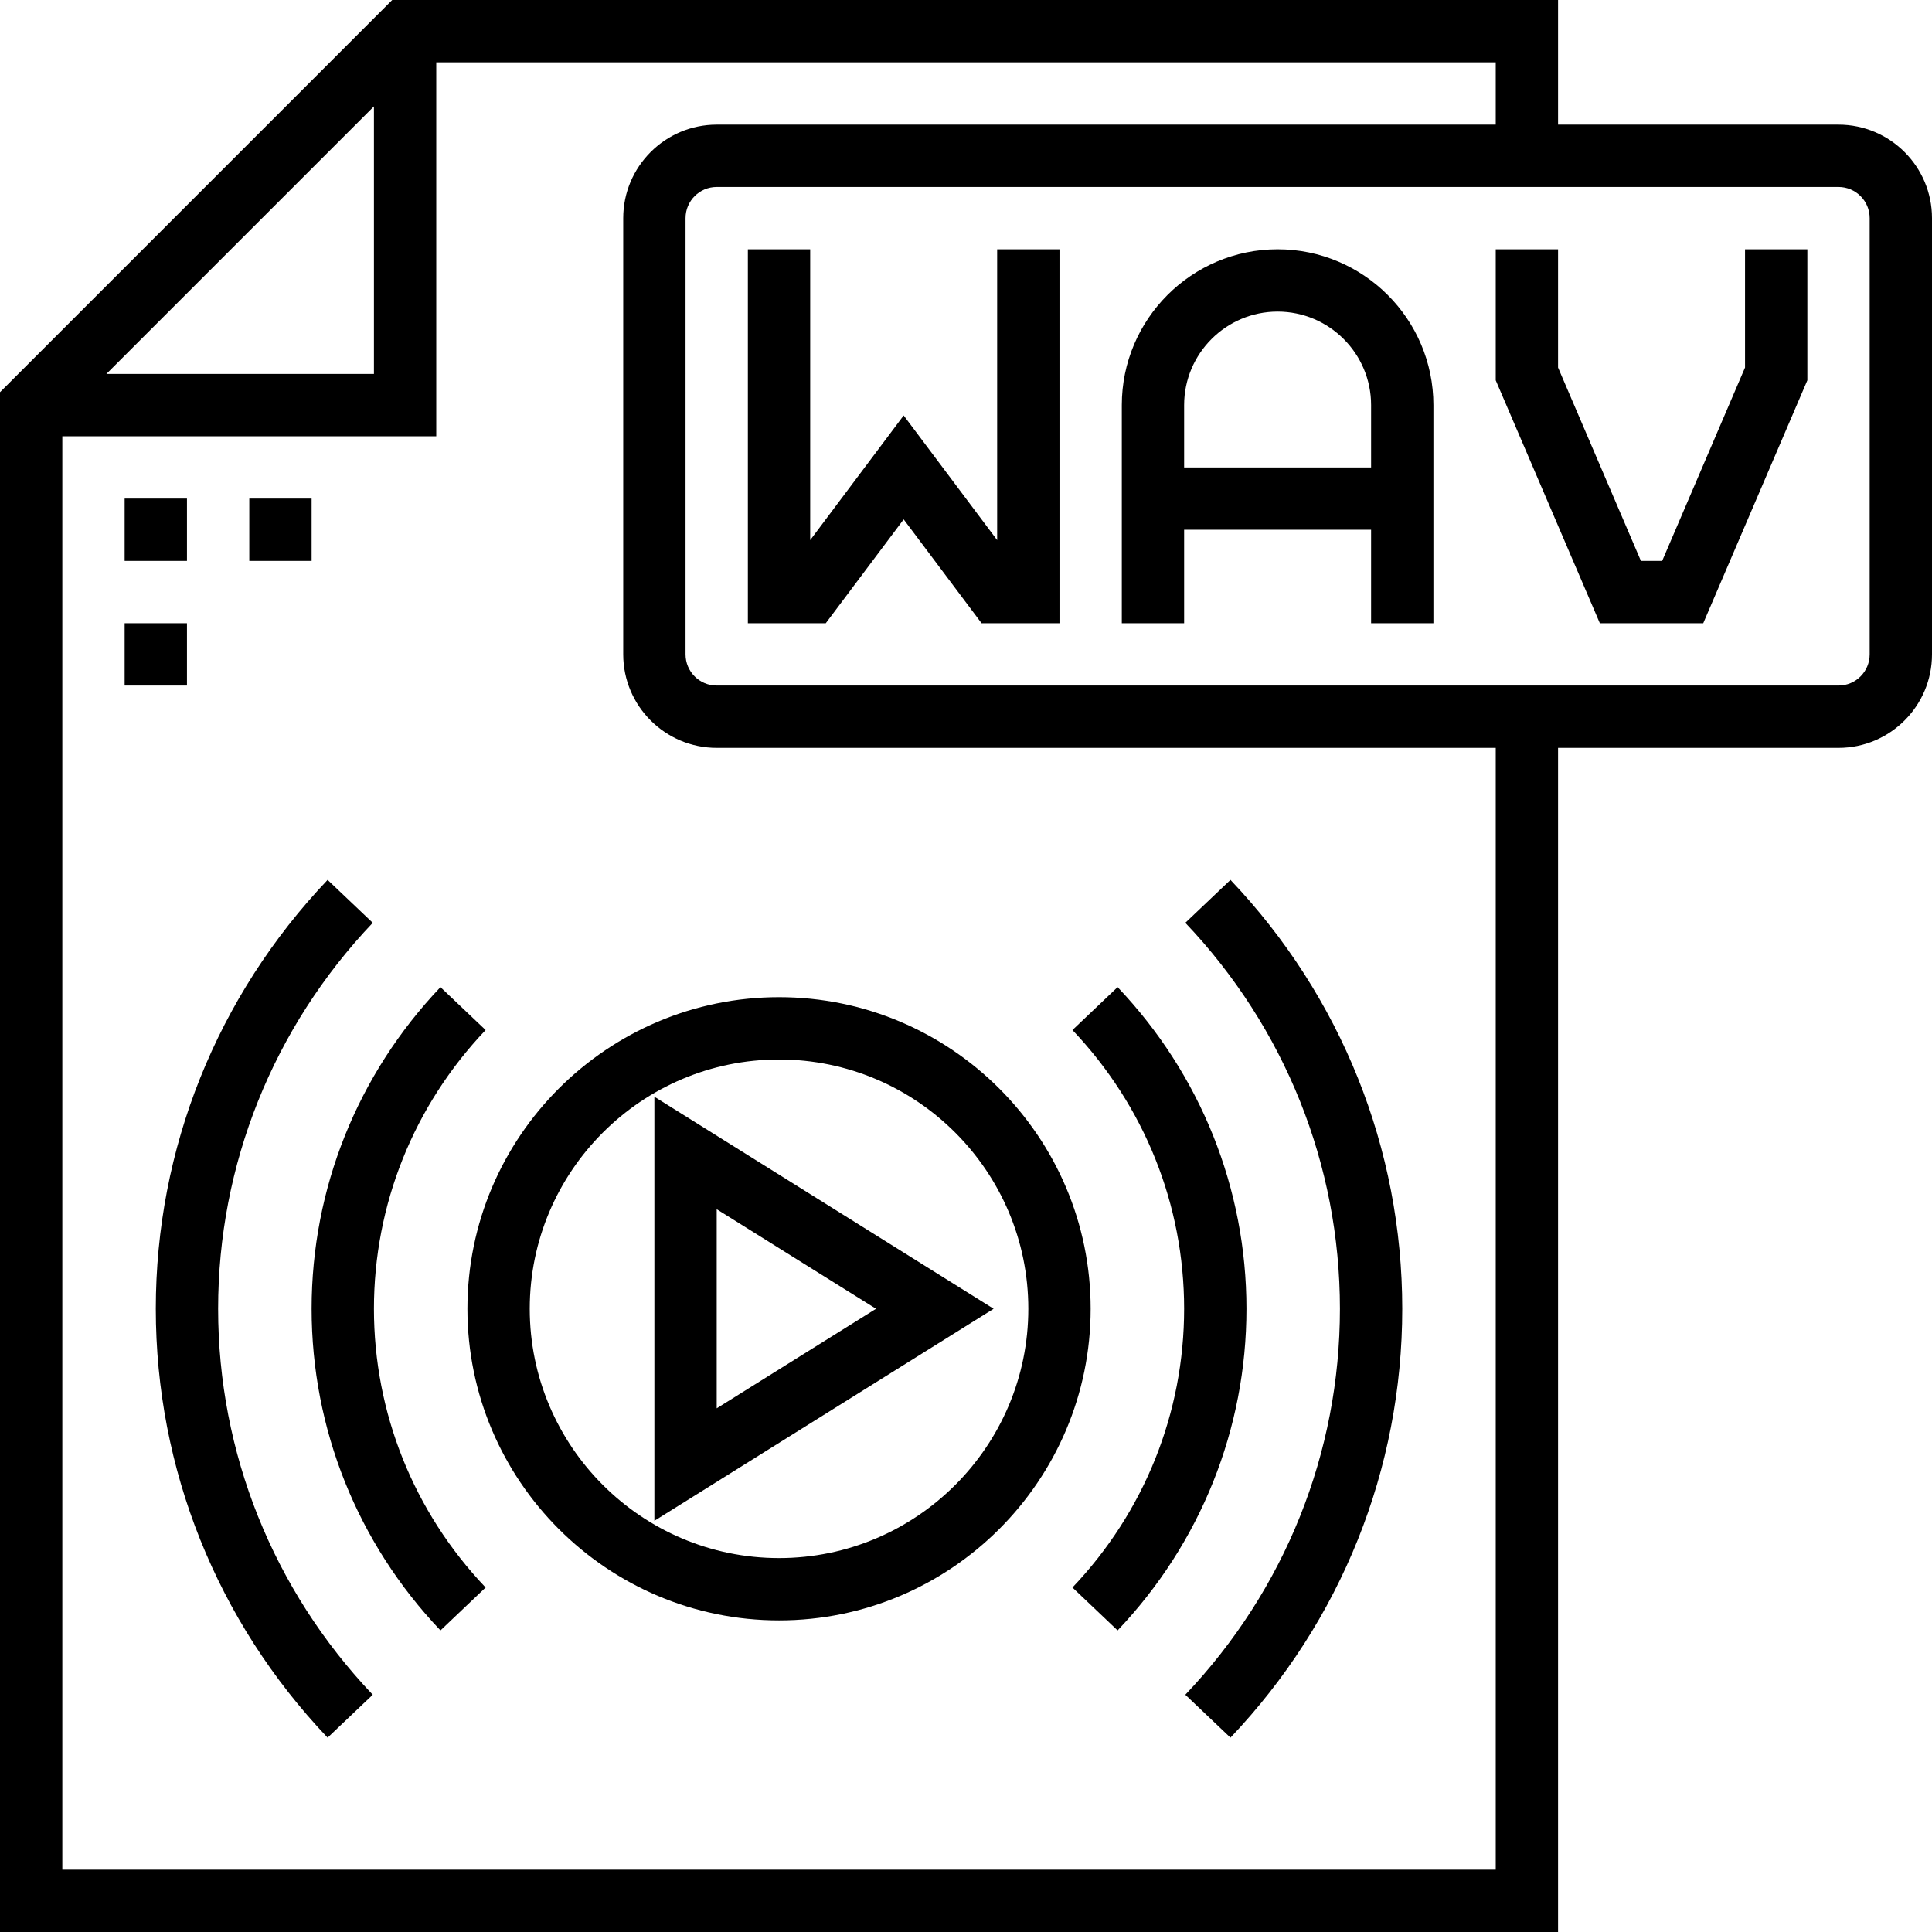
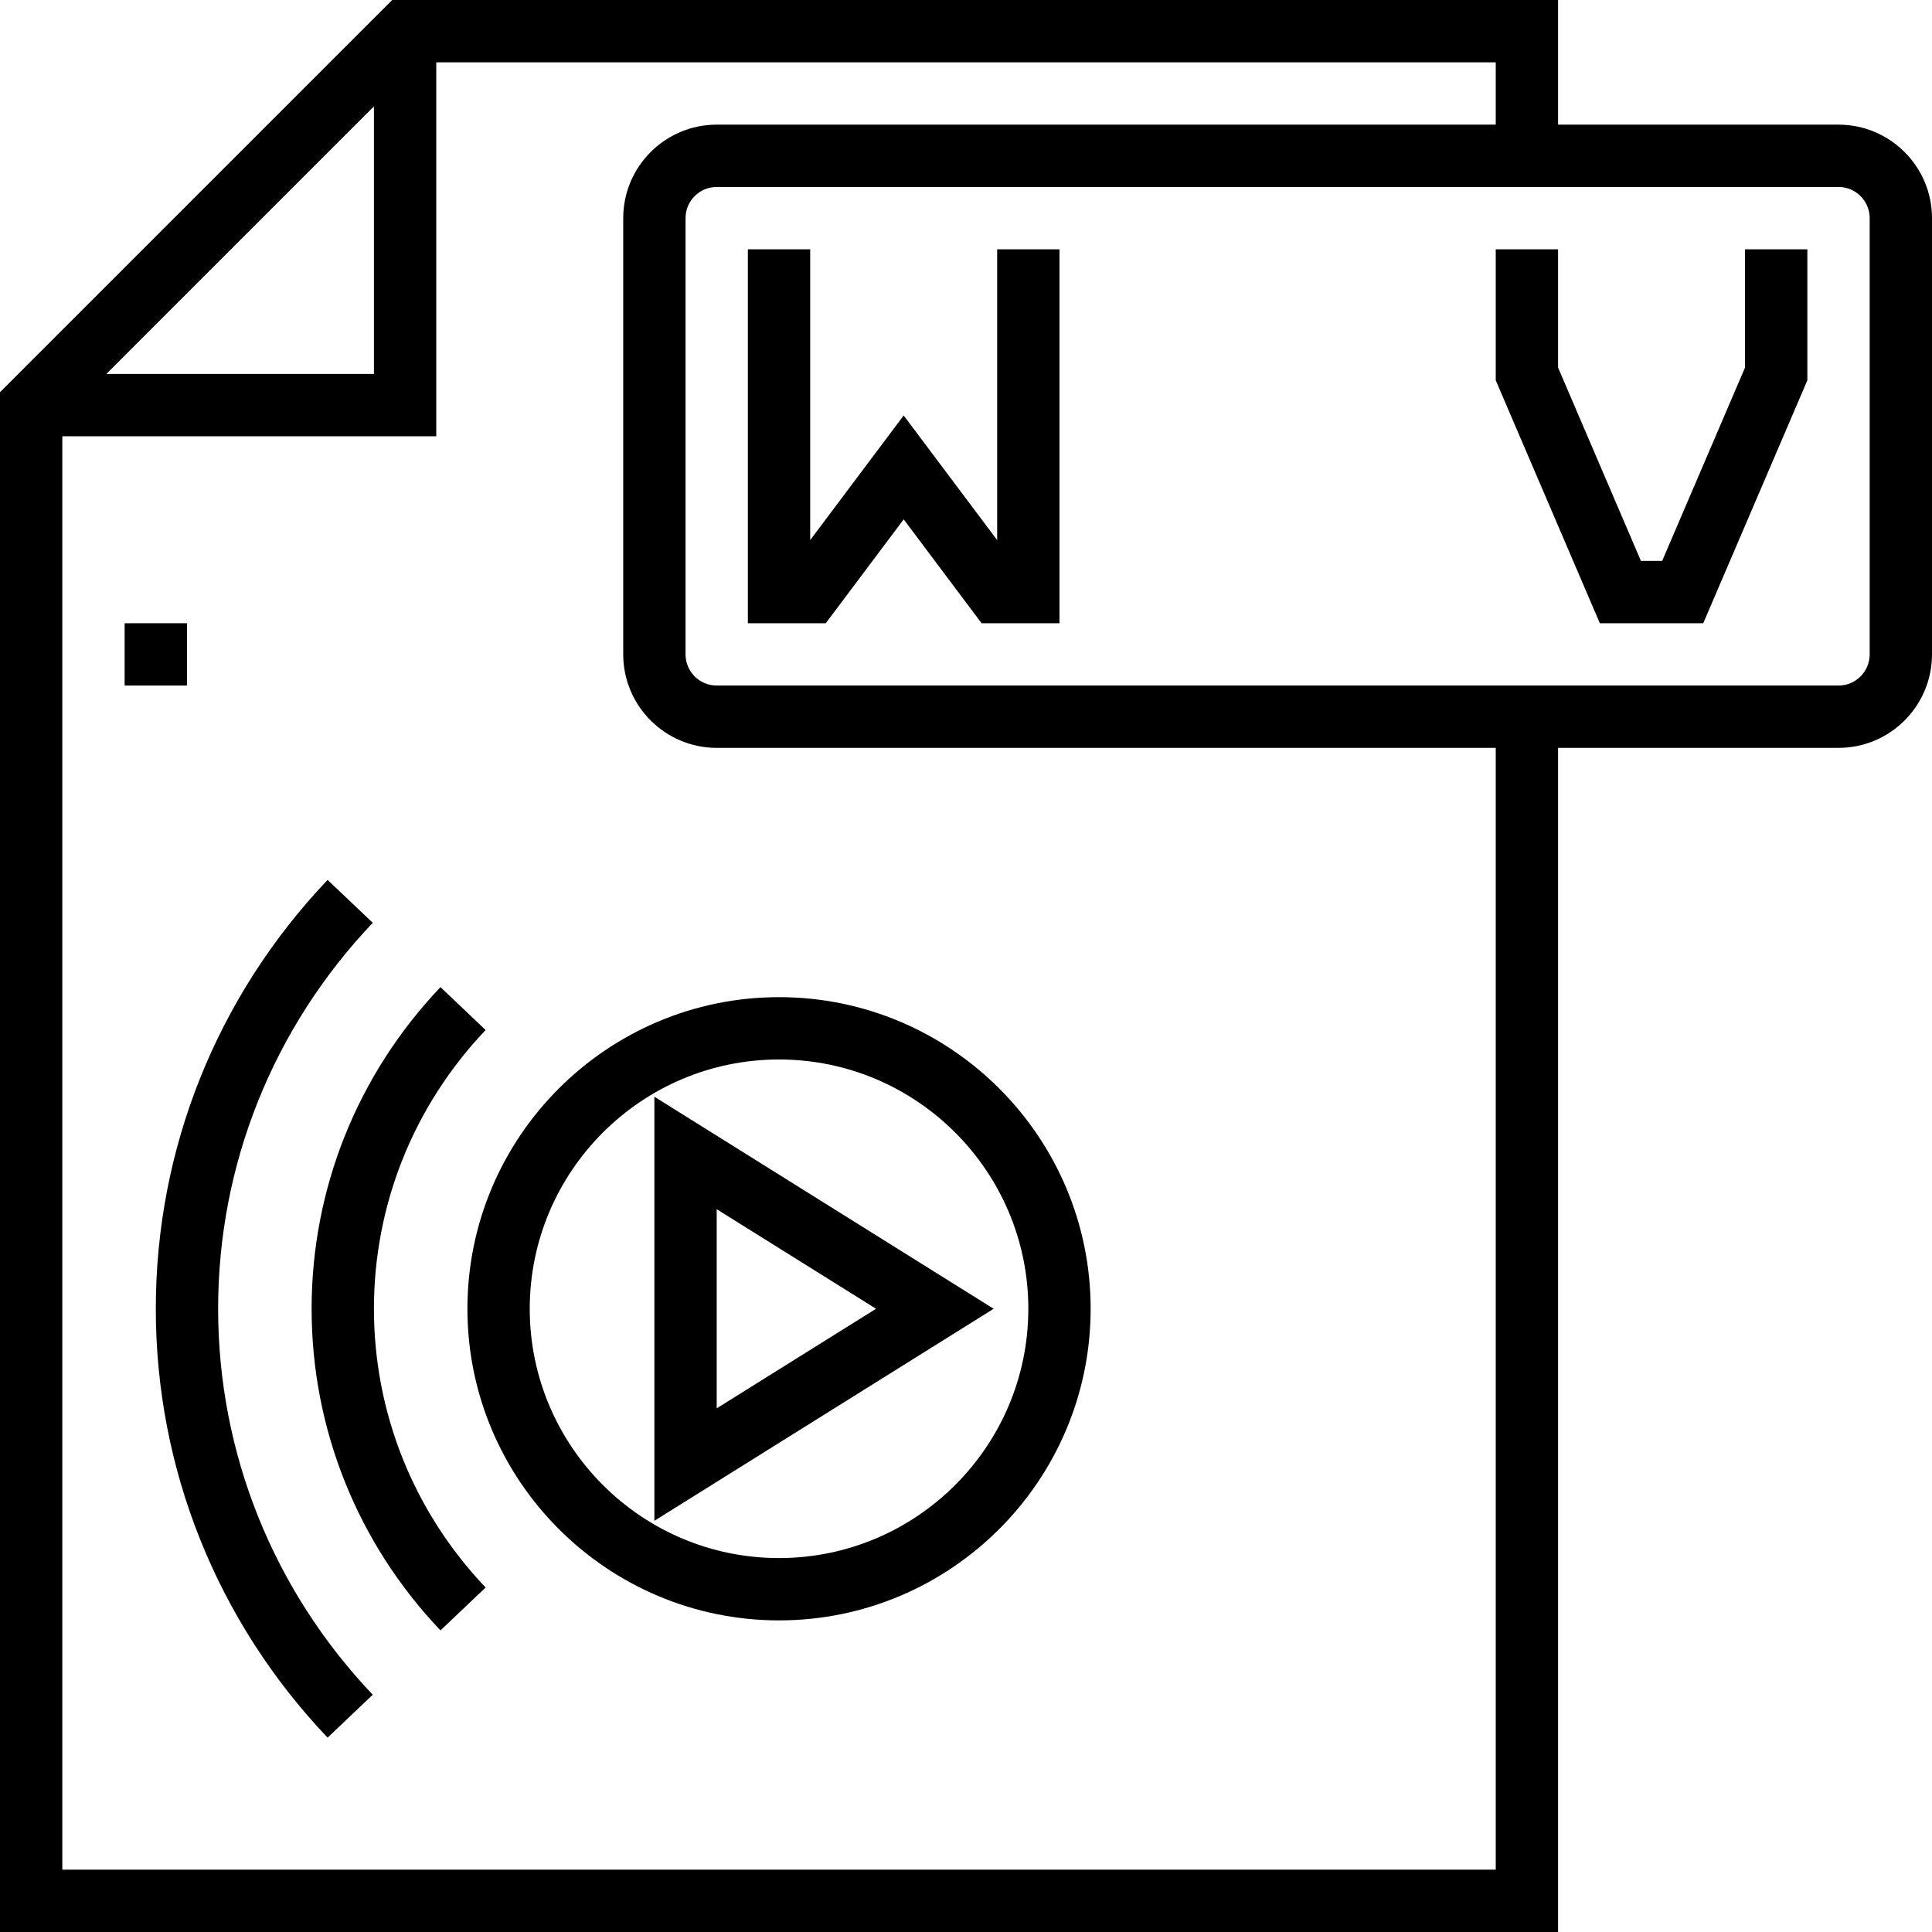
<svg xmlns="http://www.w3.org/2000/svg" version="1.1" id="Layer_1" x="0px" y="0px" viewBox="0 0 496 496" style="enable-background:new 0 0 496 496;" xml:space="preserve">
  <g>
    <g>
      <g>
        <path d="M472,32h-72V0H100.688L0,100.688V496h400V192h72c13.232,0,24-10.768,24-24V56C496,42.768,485.232,32,472,32z M96,27.312     V96H27.312L96,27.312z M384,480H16V112h96V16h272v16H184c-13.232,0-24,10.768-24,24v112c0,13.232,10.768,24,24,24h200V480z      M480,168c0,4.416-3.584,8-8,8H184c-4.416,0-8-3.584-8-8V56c0-4.416,3.584-8,8-8h288c4.416,0,8,3.584,8,8V168z" />
-         <rect x="32" y="128" width="16" height="16" />
-         <rect x="64" y="128" width="16" height="16" />
        <rect x="32" y="160" width="16" height="16" />
        <polygon points="256,138.664 232,106.664 208,138.664 208,64 192,64 192,160 212,160 232,133.336 252,160 272,160 272,64 256,64         " />
        <path d="M120,336c0,44.112,35.888,80,80,80s80-35.888,80-80s-35.888-80-80-80S120,291.888,120,336z M200,272     c35.288,0,64,28.712,64,64c0,35.288-28.712,64-64,64c-35.288,0-64-28.712-64-64C136,300.712,164.712,272,200,272z" />
        <path d="M168,281.56v108.872L255.096,336L168,281.56z M184,310.44L224.904,336L184,361.56V310.44z" />
-         <path d="M328,64c-22.056,0-40,17.944-40,40v56h16v-24h48v24h16v-56C368,81.944,350.056,64,328,64z M352,120h-48v-16     c0-13.232,10.768-24,24-24s24,10.768,24,24V120z" />
        <polygon points="448,94.36 426.728,144 421.272,144 400,94.36 400,64 384,64 384,97.64 410.728,160 437.272,160 464,97.64      464,64 448,64    " />
-         <path d="M304.304,435.088l11.592,11.016C344.336,416.176,360,377.08,360,336c0-41.08-15.664-80.176-44.104-110.104     l-11.592,11.016C329.896,263.848,344,299.04,344,336C344,372.96,329.896,408.152,304.304,435.088z" />
-         <path d="M275.328,407.56l11.592,11.016C308.248,396.136,320,366.808,320,336c0-30.808-11.752-60.136-33.08-82.576l-11.592,11.016     C293.824,283.896,304,309.312,304,336S293.824,388.104,275.328,407.56z" />
        <path d="M95.696,236.912l-11.592-11.016C55.664,255.824,40,294.92,40,336c0,41.08,15.664,80.176,44.104,110.104l11.592-11.016     C70.104,408.152,56,372.96,56,336C56,299.04,70.104,263.848,95.696,236.912z" />
        <path d="M124.672,264.44l-11.592-11.016C91.752,275.864,80,305.192,80,336c0,30.808,11.752,60.136,33.08,82.576l11.592-11.016     C106.176,388.104,96,362.688,96,336S106.176,283.896,124.672,264.44z" />
      </g>
    </g>
  </g>
  <g>
</g>
  <g>
</g>
  <g>
</g>
  <g>
</g>
  <g>
</g>
  <g>
</g>
  <g>
</g>
  <g>
</g>
  <g>
</g>
  <g>
</g>
  <g>
</g>
  <g>
</g>
  <g>
</g>
  <g>
</g>
  <g>
</g>
</svg>